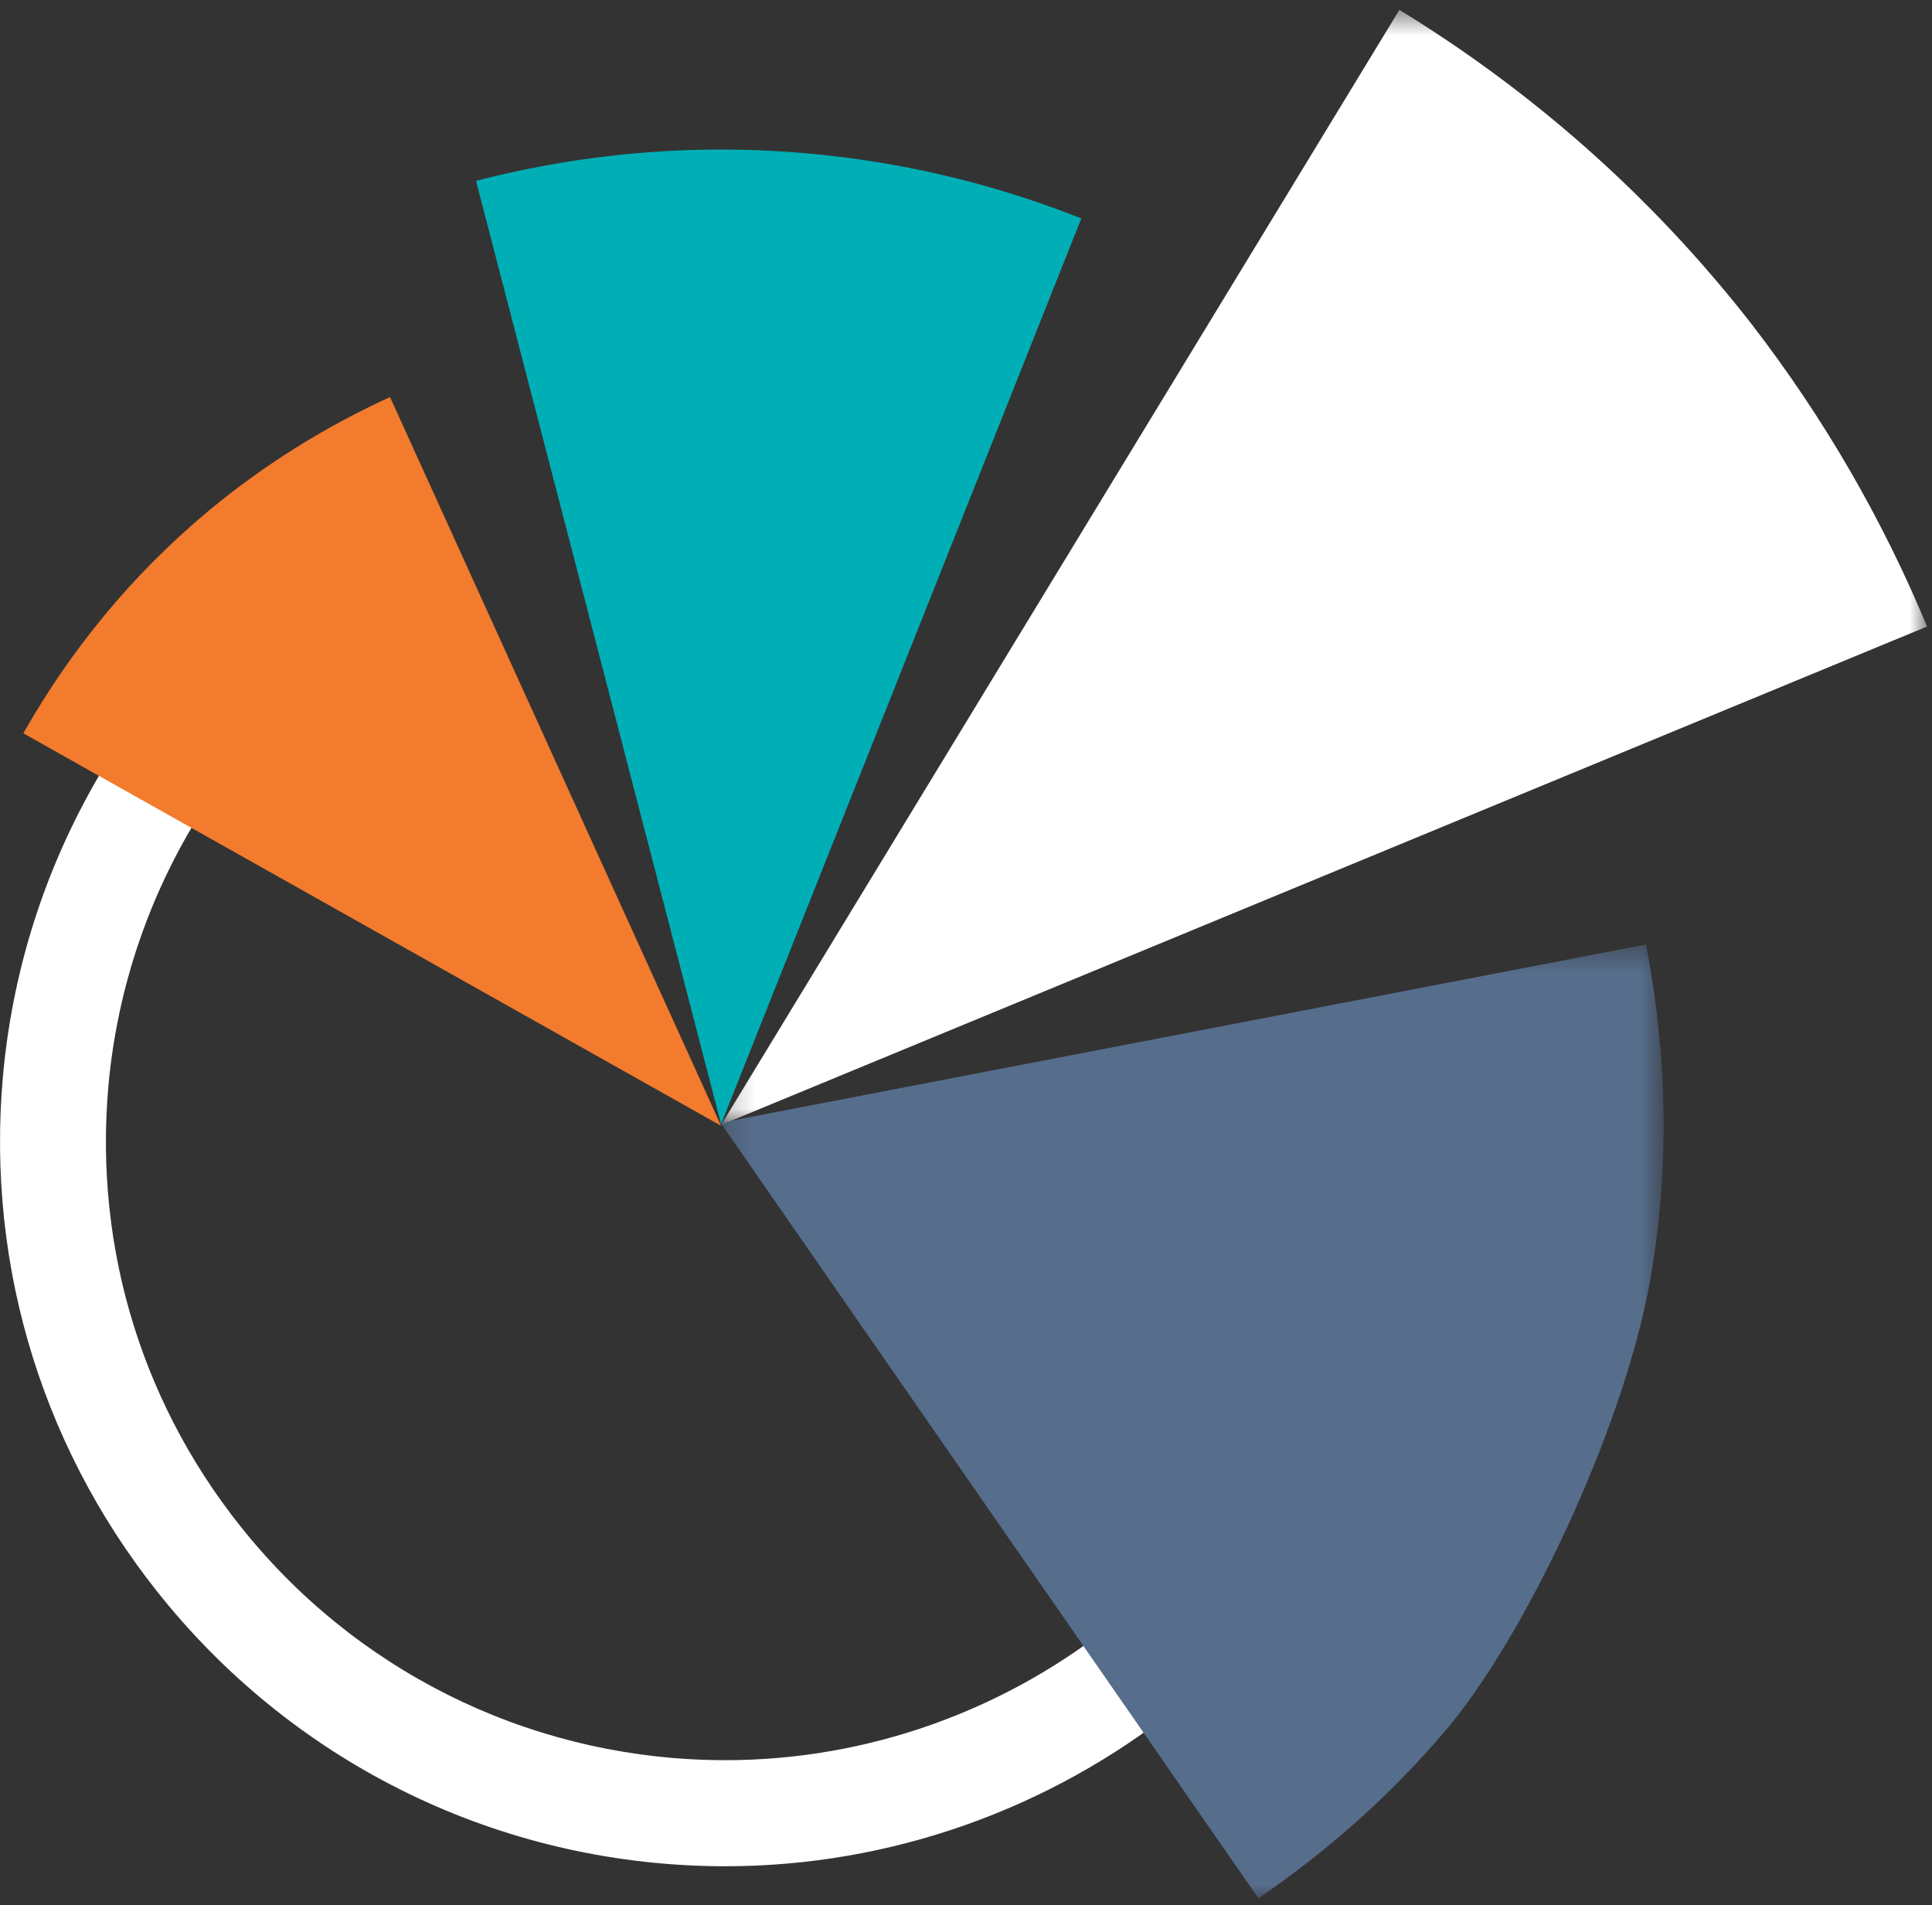
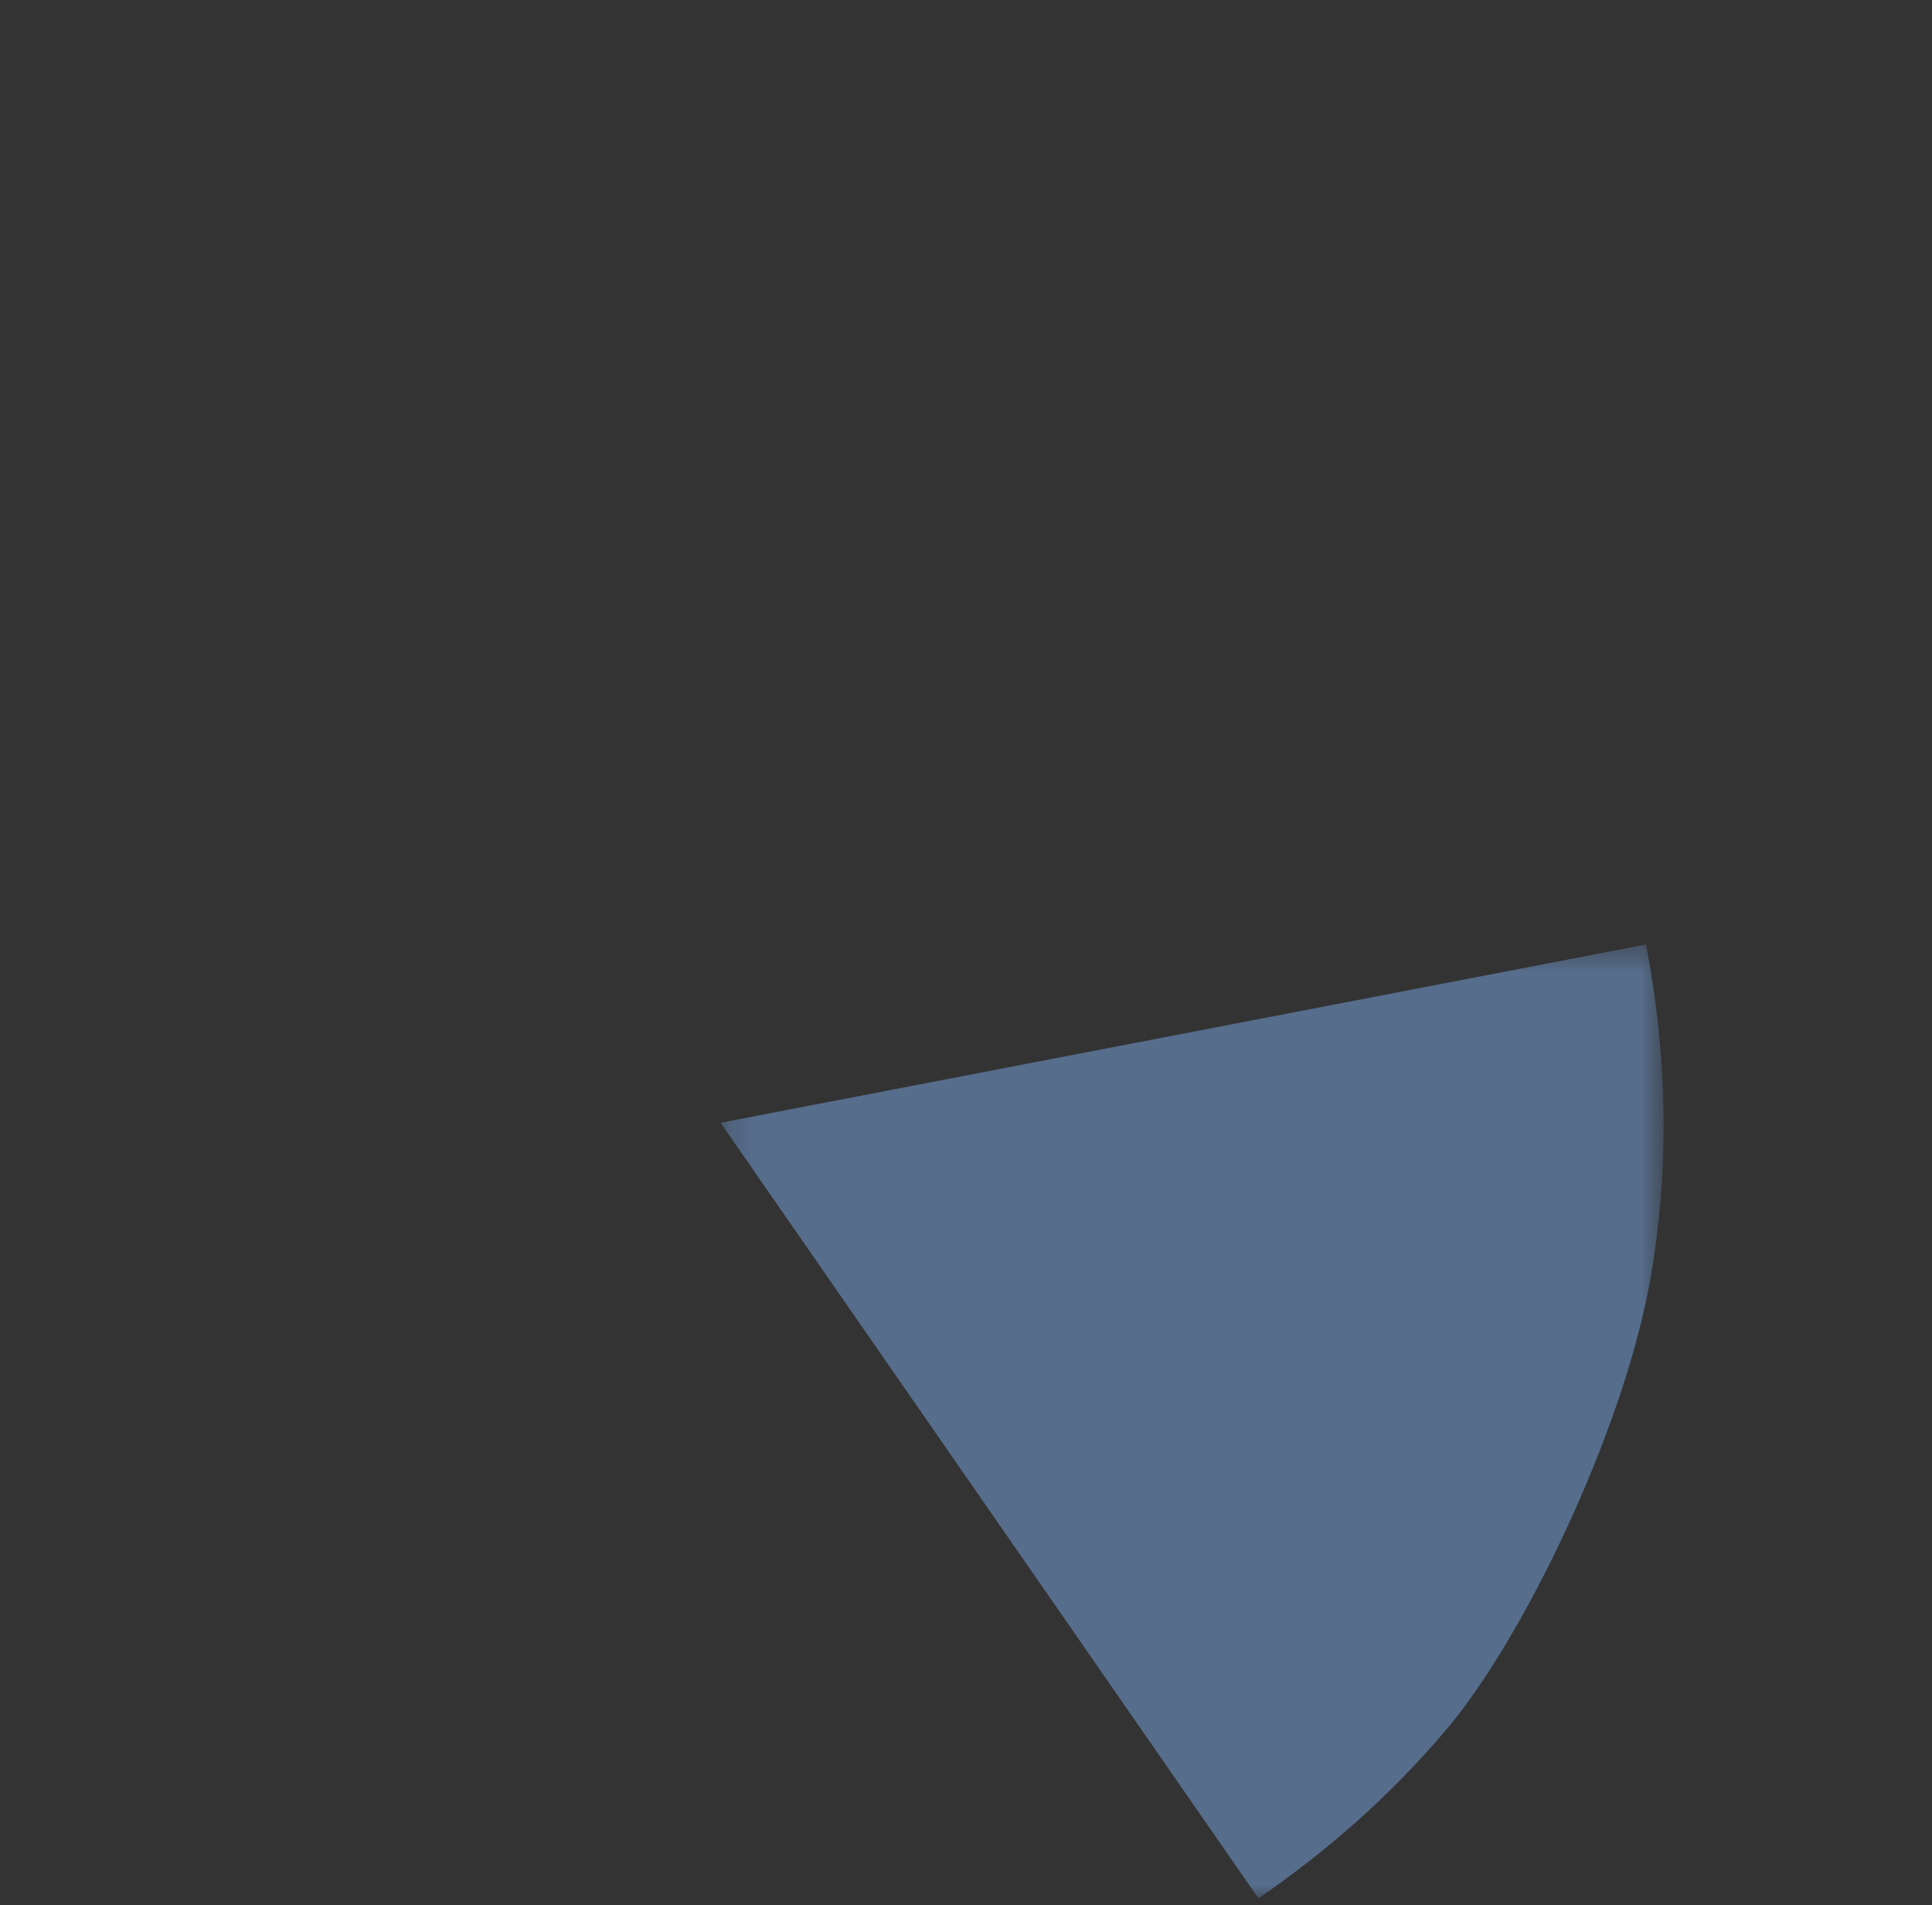
<svg xmlns="http://www.w3.org/2000/svg" xmlns:xlink="http://www.w3.org/1999/xlink" width="72px" height="71px" viewBox="0 0 72 71" version="1.1">
  <rect x="0" y="0" width="72" height="71" fill="#333333" stroke="none" />
  <title>Icon</title>
  <desc>Created with Sketch.</desc>
  <defs>
-     <polygon id="path-1" points="0.206 0.543 45.149 0.543 45.149 42.095 0.206 42.095" />
    <polygon id="path-3" points="0.186 0.453 35.331 0.453 35.331 36 0.186 36" />
  </defs>
  <g id="Page-1" stroke="none" stroke-width="1" fill="none" fill-rule="evenodd">
    <g id="SNP_HomePage_Desktop_501MD" transform="translate(-287, -1121)">
      <g id="3-Solutions" transform="translate(153, 787)">
        <g id="Solution-1-Data-Ai" transform="translate(0, 268.286)">
          <g id="Icon" transform="translate(134, 65)">
-             <path d="M41.695,61.049 C37.566,64.434 32.377,66.309 27.037,66.309 C20.173,66.309 13.713,63.297 9.314,58.027 C5.358,53.291 3.492,47.31 4.041,41.171 C4.377,37.48 5.583,34.005 7.507,30.953 C6.31,30.345 5.176,29.667 4.127,28.902 C1.892,32.463 0.498,36.512 0.11,40.813 C-0.532,48.01 1.67,55.015 6.283,60.549 C11.435,66.728 18.995,70.262 27.037,70.262 C33.16,70.262 39.114,68.15 43.89,64.33 C43.088,63.287 42.336,62.199 41.695,61.049" id="Fill-1" fill="#FFFFFF" />
-             <path d="M14.535,15.511 C12.161,16.596 9.861,18.011 7.752,19.769 C4.893,22.155 2.602,24.98 0.87,28.042 L26.871,42.666 L14.535,15.511 Z" id="Fill-3" fill="#F37B2E" />
            <g id="Group-7" transform="translate(26.667, 0.541)">
              <mask id="mask-2" fill="white">
                <use xlink:href="#path-1" />
              </mask>
              <g id="Clip-6" />
              <path d="M45.149,23.521 C43.509,19.574 41.329,15.769 38.591,12.227 C34.851,7.432 30.386,3.541 25.484,0.541 L0.206,42.095 L45.149,23.521 Z" id="Fill-5" fill="#FFFFFF" mask="url(#mask-2)" />
            </g>
-             <path d="M40.297,8.855 C37.325,7.674 34.143,6.866 30.816,6.502 C26.305,6.012 21.905,6.376 17.74,7.455 L26.872,42.605 L40.297,8.855 Z" id="Fill-8" fill="#00AFB6" />
            <g id="Group-12" transform="translate(26.667, 35.458)">
              <mask id="mask-4" fill="white">
                <use xlink:href="#path-3" />
              </mask>
              <g id="Clip-11" />
              <path d="M27.245,29.695 C30.085,26.34 33.745,18.768 34.8,13.128 C35.589,8.811 35.459,4.519 34.676,0.453 L0.186,7.097 L20.231,36 C22.775,34.255 25.158,32.171 27.245,29.695" id="Fill-10" fill="#566D8C" mask="url(#mask-4)" />
            </g>
          </g>
        </g>
      </g>
    </g>
  </g>
</svg>